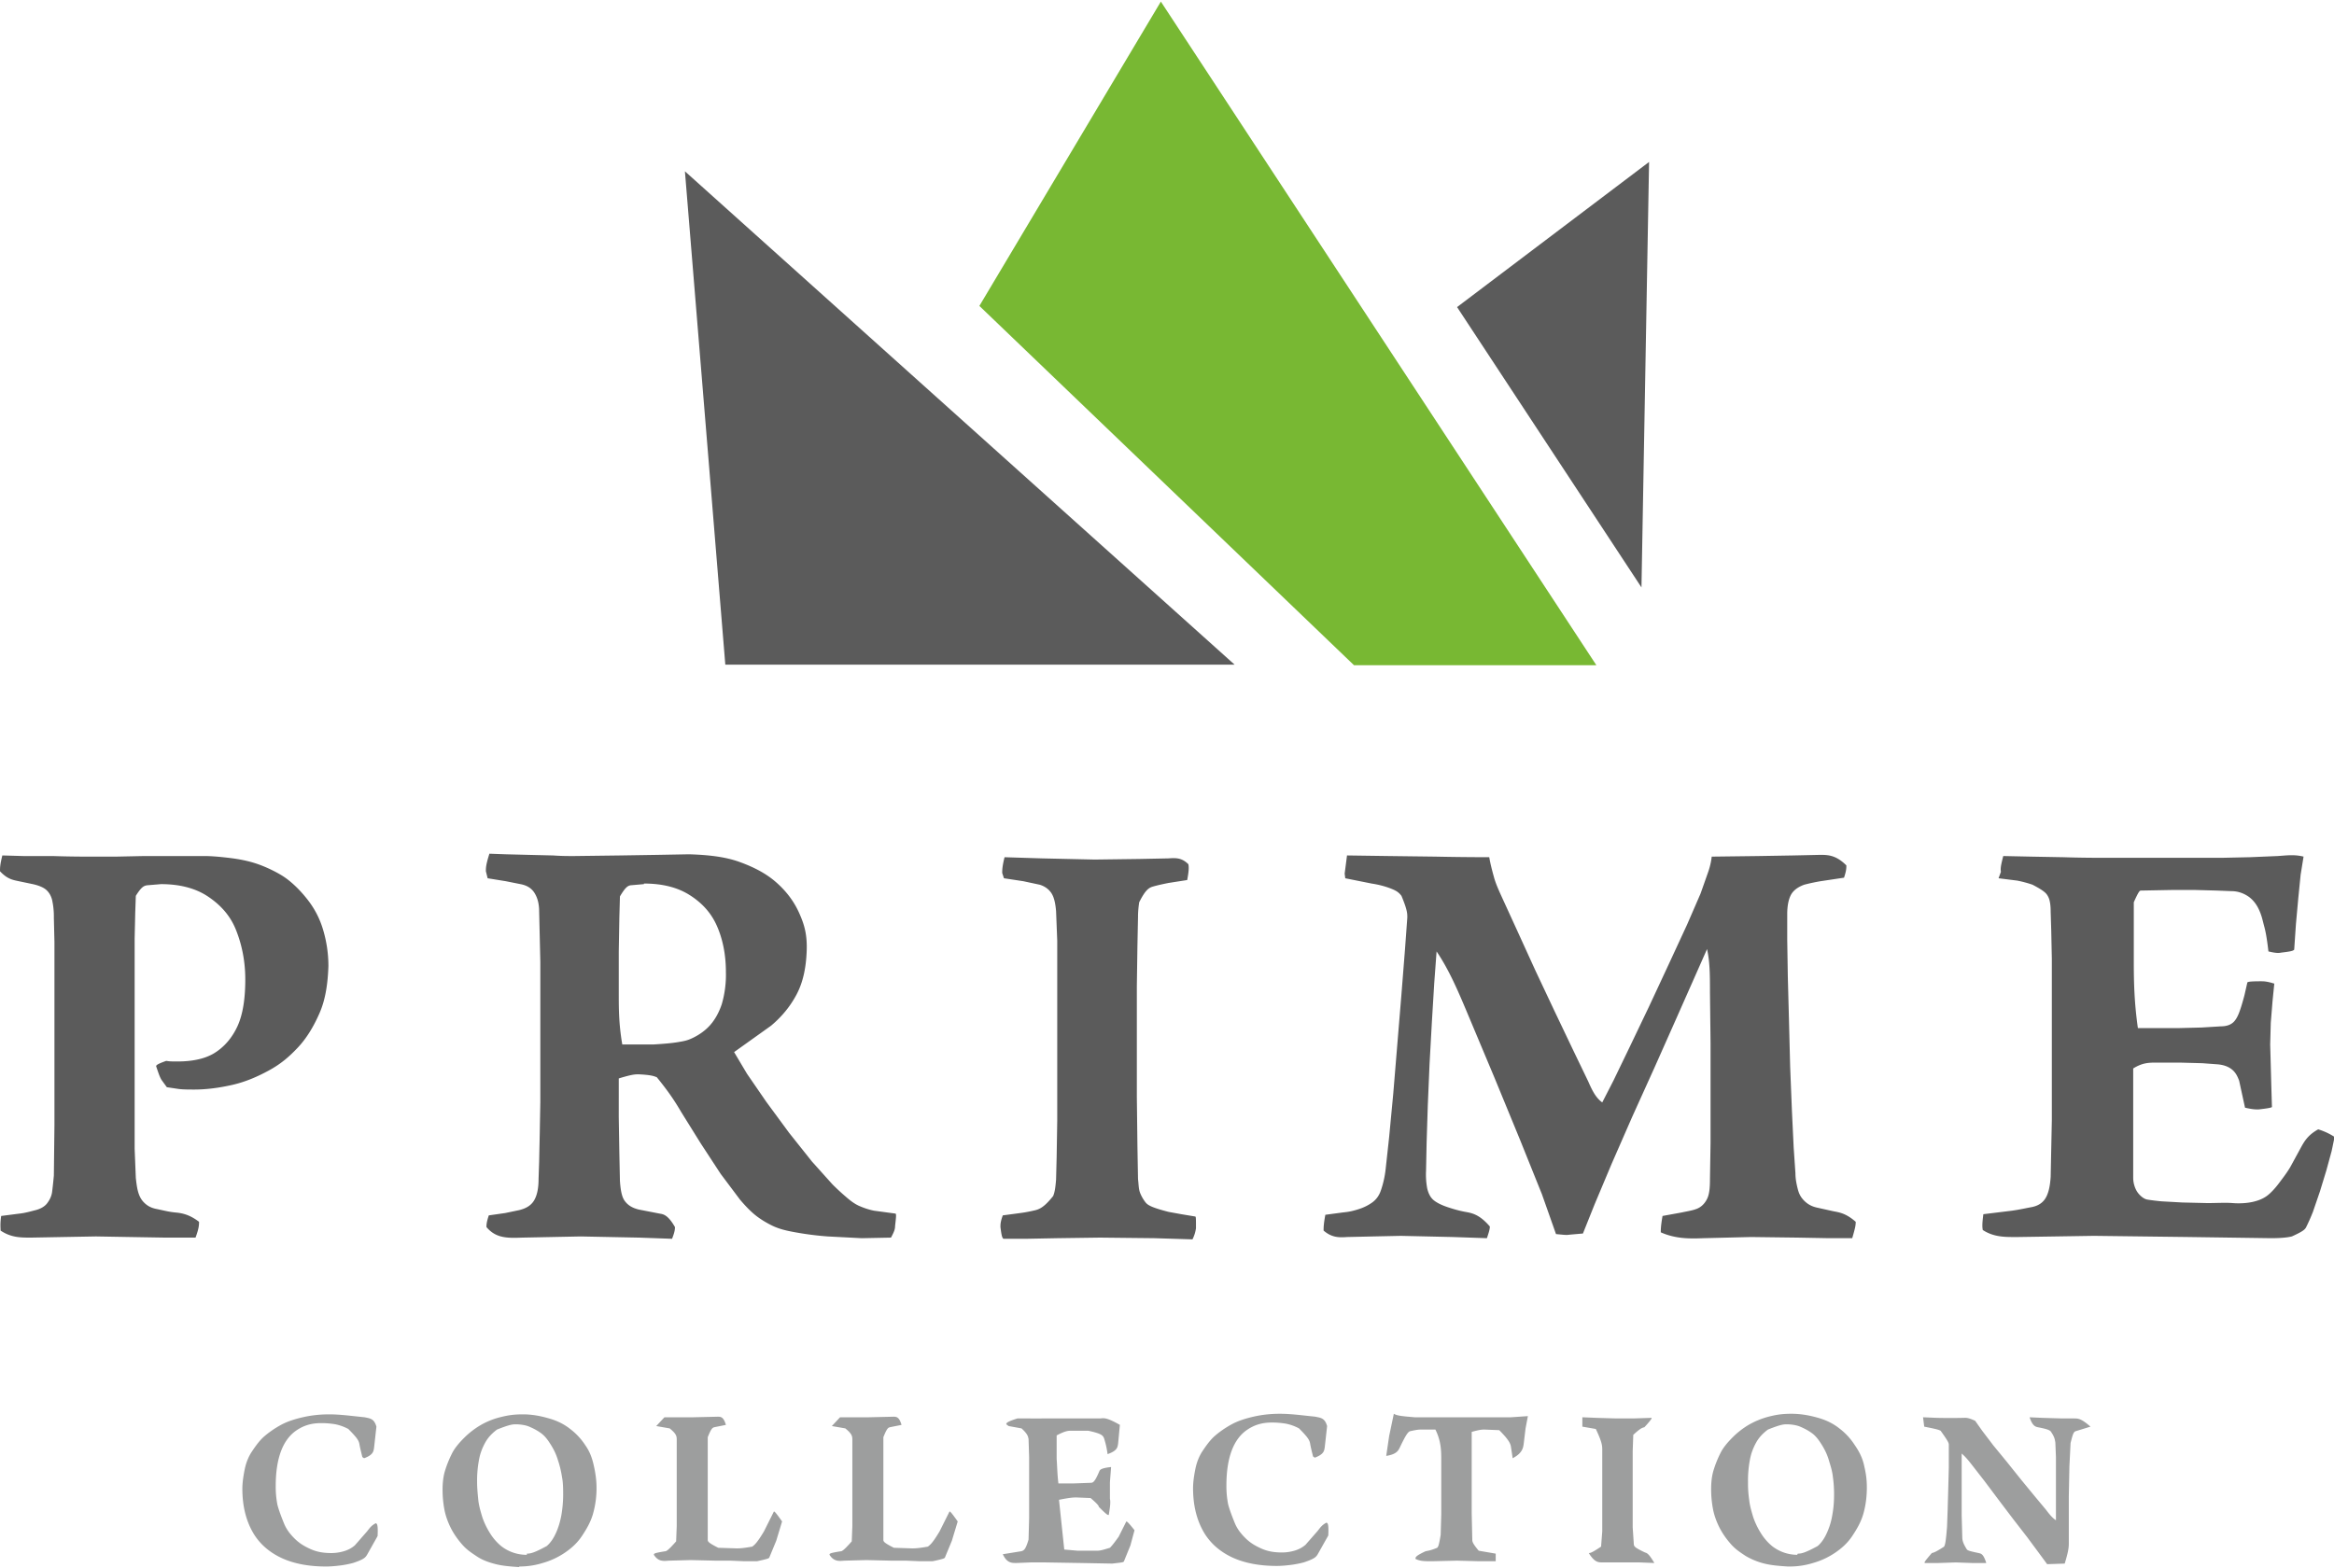
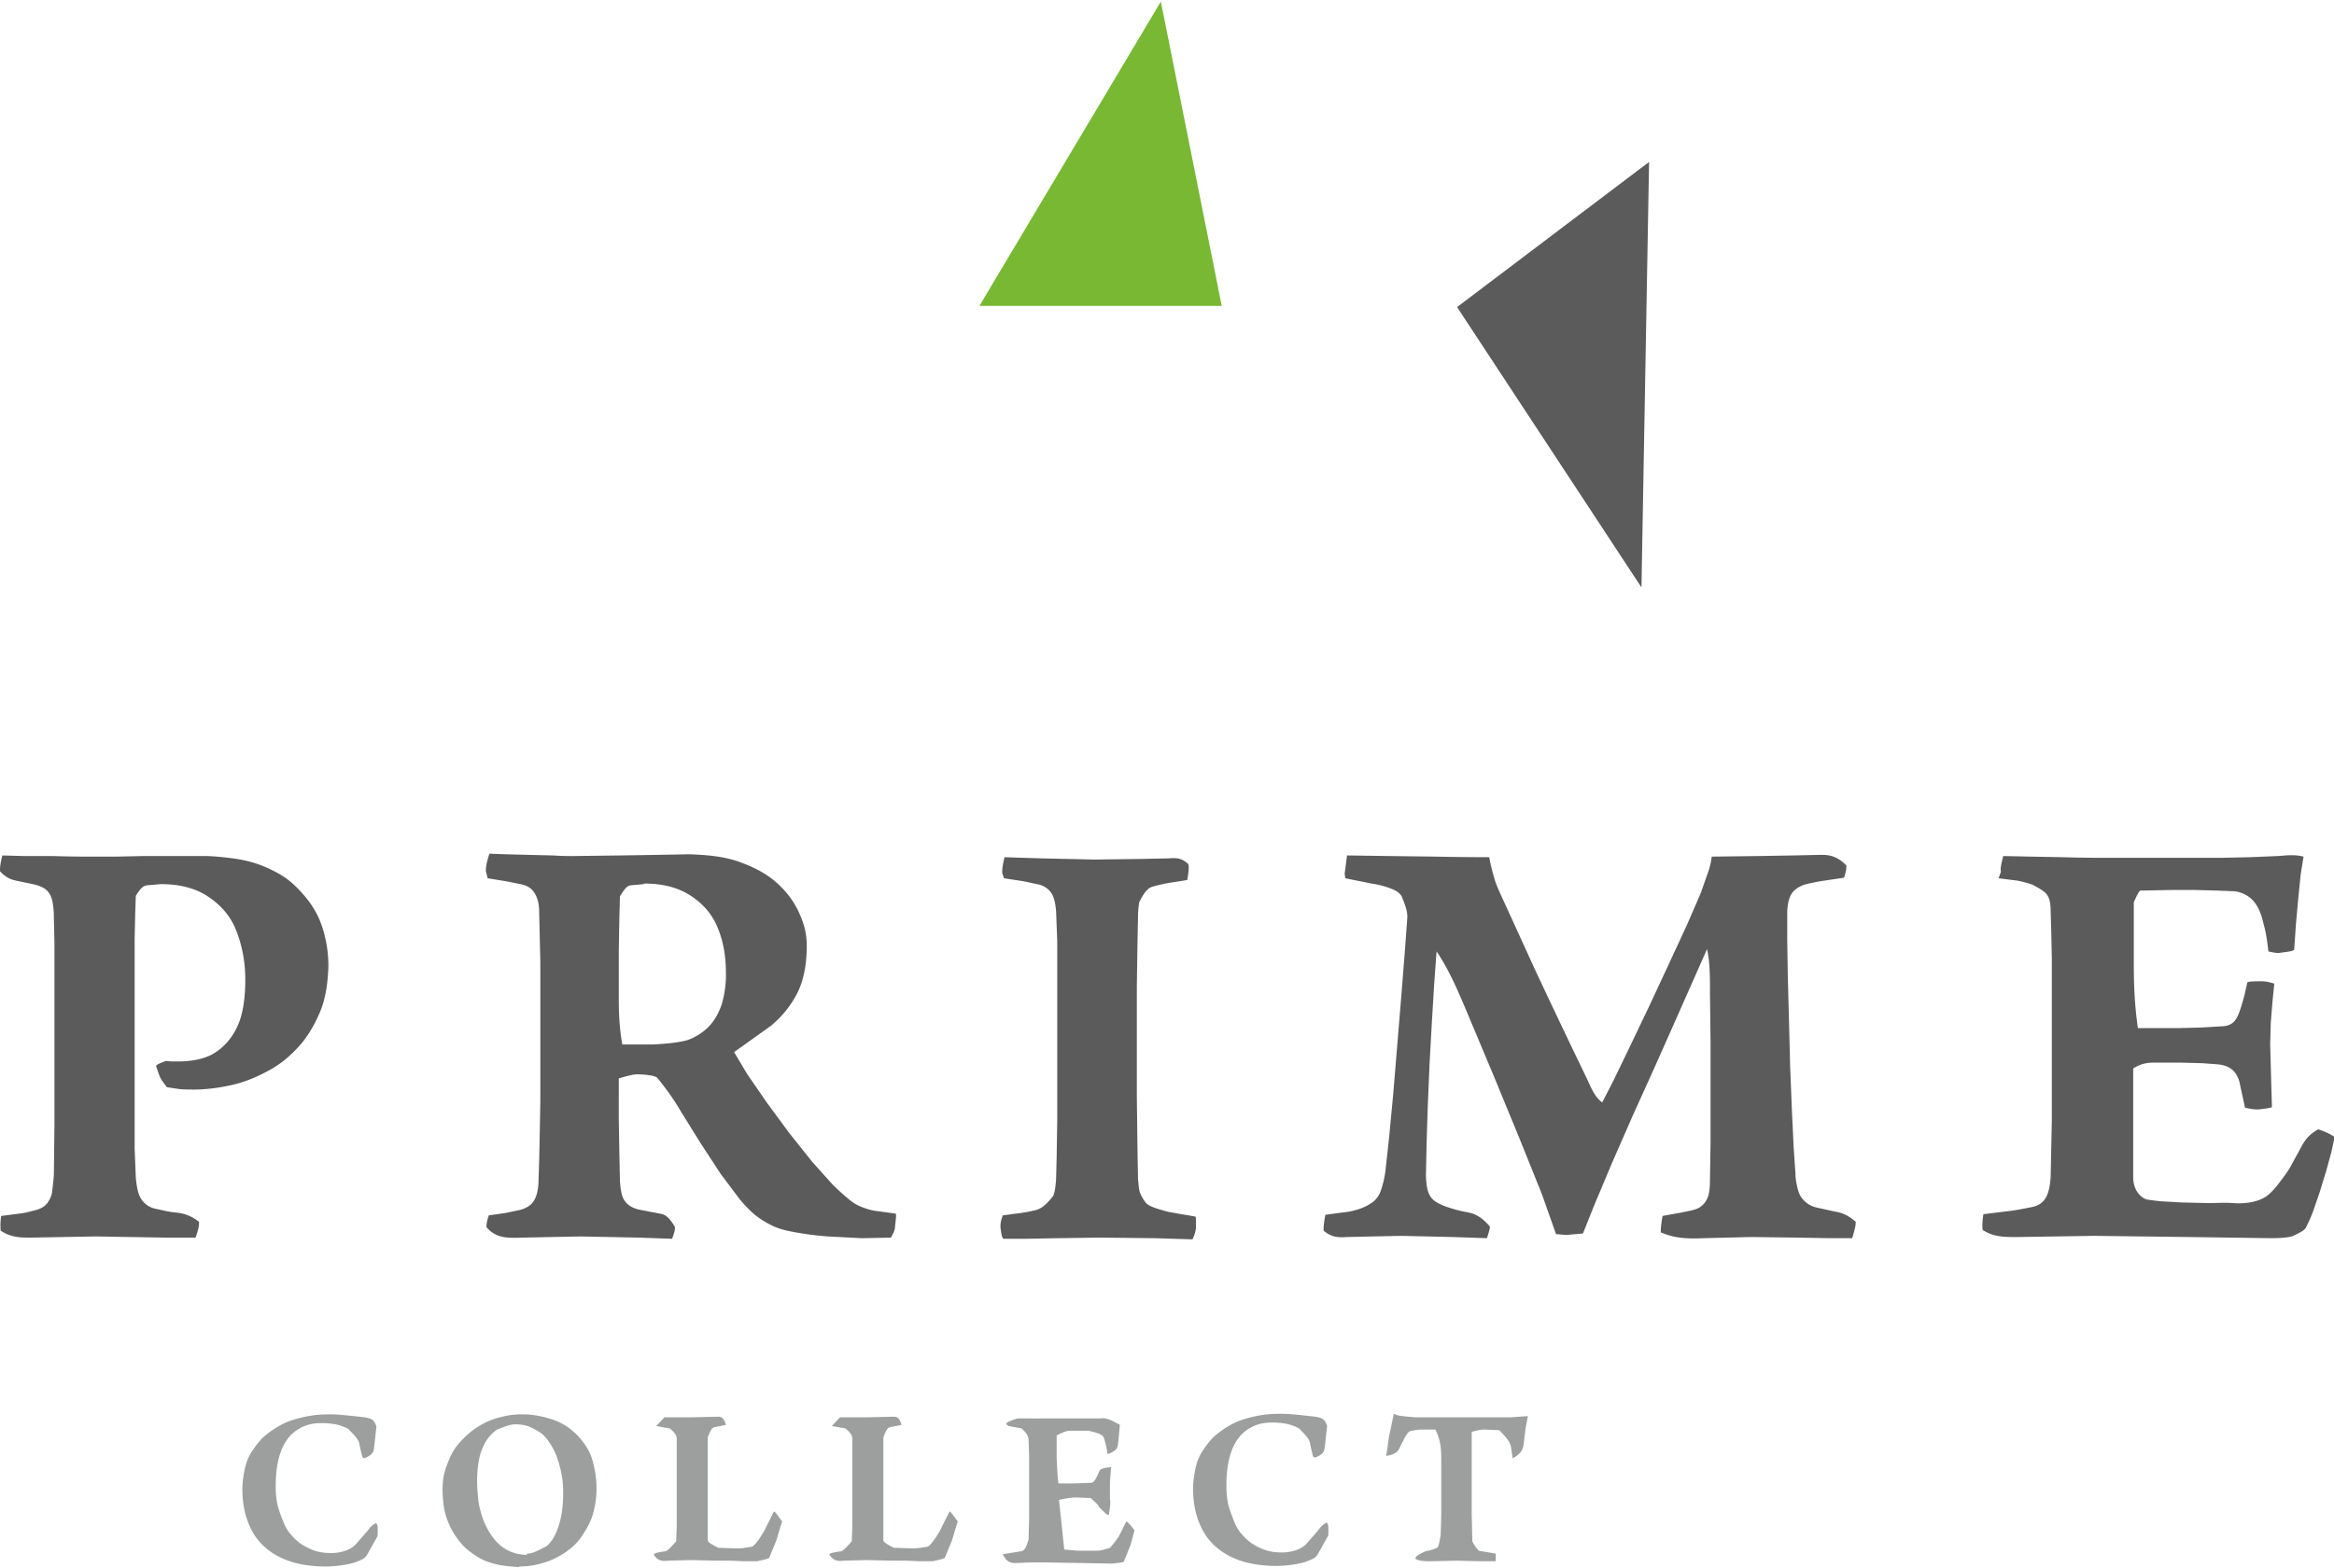
<svg xmlns="http://www.w3.org/2000/svg" viewBox="0 0 3.987 2.674" shape-rendering="geometricPrecision" image-rendering="optimizeQuality" fill-rule="evenodd" width="186" height="125">
  <g fill="#5b5b5b">
    <path d="M.285 1.855l.02.003c.008.001.017.001.027.001.021 0 .043-.003.065-.008s.043-.014.063-.025.034-.023.049-.039.027-.036.037-.059.014-.05.015-.08c0-.024-.004-.046-.01-.065s-.015-.035-.026-.049-.023-.026-.035-.035-.032-.019-.049-.025-.034-.009-.051-.011S.36 1.46.349 1.46H.294.246l-.048.001H.145a1.84 1.84 0 0 1-.055-.001L.04 1.46.004 1.459C0 1.475 0 1.48 0 1.486c.013.014.023.015.032.017l.024.005c.009.002.017.005.022.009s.009.01.011.018a.13.13 0 0 1 .003.03l.001.042v.067.098.148l-.001.086c-.001.011-.002.02-.003.028s-.005.015-.009.02-.011.009-.019.011-.018.005-.028.006l-.031.004C0 2.089.001 2.095.001 2.1c.018.012.034.012.052.012l.055-.001.056-.001.058.001.06.001h.052C.34 2.096.34 2.09.34 2.085.323 2.072.31 2.07.299 2.069s-.022-.004-.032-.006-.016-.006-.021-.011-.008-.011-.01-.018-.003-.015-.004-.024L.23 1.96v-.062-.067-.065-.098-.067l.001-.044.001-.029c.01-.016.014-.017.019-.018l.024-.002c.032 0 .059.007.08.021s.038.032.048.057.016.053.016.085-.004.059-.013.079-.023.037-.042.048c-.009.005-.018.008-.028.01s-.02.003-.032.003-.014 0-.02-.001c-.017.006-.018.008-.017.01.005.015.007.02.01.024zm.548-.357l.031.005.025.005c.011.002.019.007.024.015s.008.018.008.032l.002.086v.138.046.055l-.001.055-.001.047-.001.03c0 .017-.003.029-.008.037s-.013.013-.025.016l-.024.005-.028.004c-.004.012-.004.016-.004.02.016.019.035.019.061.018l.1-.002.1.002.056.002c.004-.01.005-.015.005-.02-.012-.021-.02-.022-.026-.023l-.036-.007c-.012-.003-.019-.008-.024-.015s-.007-.019-.008-.034l-.001-.048-.001-.061V1.84c.023-.007.028-.007.034-.007.021.001.026.003.031.005.022.027.032.043.042.06l.033.053.034.052.033.044c.006.007.013.015.022.023s.02.015.032.021.024.009.041.012a.52.52 0 0 0 .055.007l.058.003.05-.001c.006-.011.007-.015.007-.02.002-.017.002-.019.001-.021l-.037-.005c-.01-.002-.018-.005-.025-.008s-.014-.008-.021-.014-.015-.013-.025-.023l-.035-.039-.039-.049-.039-.053-.033-.048-.022-.037.063-.045c.018-.015.033-.033.044-.054s.016-.046.017-.074-.004-.045-.013-.065-.022-.037-.039-.052-.038-.026-.063-.035-.054-.012-.086-.013l-.054.001-.064.001-.079.001c-.01 0-.021 0-.035-.001l-.042-.001-.039-.001-.028-.001C.83 1.475.83 1.48.83 1.486zm.267.009c.03 0 .056.006.077.019s.037.03.047.052.016.049.016.08a.18.18 0 0 1-.007.055c-.005.015-.012.027-.02.036s-.018.016-.028.021-.015.006-.027.008-.026.003-.042.004h-.053c-.006-.035-.006-.061-.006-.087v-.072l.001-.058.001-.036c.01-.017.014-.018.018-.019l.023-.002zm.615-.009l.033.005.028.006c.01.003.017.009.021.016s.006.017.007.029l.002.051v.065.09.077.075l-.001.062-.001.039c-.001.012-.002.021-.005.028-.016.02-.024.023-.034.025a.23.23 0 0 1-.022.004l-.03.004c-.004.011-.004.015-.004.02.002.016.003.018.005.02h.04l.052-.001.073-.001.093.001.065.002a.06.06 0 0 0 .006-.019c0-.016 0-.019-.001-.02l-.024-.004-.022-.004c-.027-.007-.035-.011-.039-.016s-.008-.012-.01-.018-.002-.014-.003-.022l-.001-.056-.001-.084v-.105-.085l.001-.069.001-.049c0-.01.001-.018.002-.025.011-.022.017-.025.024-.027s.016-.004.026-.006l.032-.005c.003-.016.003-.022.002-.027-.011-.011-.021-.011-.034-.01l-.05.001-.076.001-.09-.002-.064-.002c-.004.016-.004.022-.004.027zm.583 0l.045.009c.013.002.024.005.034.009s.013.007.017.012c.01.024.01.03.01.037L2.4 1.62l-.006.076-.007.085-.007.085-.007.074-.006.055a.17.17 0 0 1-.008.036c-.003.009-.008.016-.015.021s-.015.009-.025.012-.015.004-.025.005l-.03.004c-.003.016-.003.022-.003.027.014.012.026.012.04.011l.045-.001.047-.001.089.002.058.002c.004-.012.005-.016.005-.02-.018-.021-.031-.023-.042-.025s-.021-.005-.03-.008-.018-.007-.024-.012-.009-.012-.011-.02a.13.13 0 0 1-.002-.03l.001-.049.002-.063.003-.071.004-.072.004-.066.004-.054c.021.031.036.066.052.104l.047.112.044.107.037.092.024.068c.012.001.017.002.023.001l.023-.002.02-.05.029-.069.035-.08.038-.084.036-.081.031-.07.023-.052c.005.022.005.046.005.074l.001.087v.089.081l-.001.062c0 .015-.001.026-.005.034s-.01.014-.018.017-.016.004-.025.006l-.033.006c-.003.017-.003.023-.003.028.025.011.048.011.073.01l.081-.002.079.001.055.001h.039c.005-.017.006-.022.006-.028-.016-.014-.027-.016-.038-.018l-.027-.006c-.01-.002-.017-.006-.023-.012s-.009-.012-.011-.02-.004-.017-.004-.027l-.003-.044-.003-.063-.003-.075-.002-.079-.002-.075-.001-.063v-.044c0-.013.002-.024.006-.032s.012-.014.023-.018a.32.32 0 0 1 .028-.006l.04-.006c.004-.012.004-.016.004-.021-.018-.018-.032-.018-.045-.018l-.046.001-.059.001-.08.001c-.001.009-.003.018-.007.029l-.012.034-.023.053-.031.067-.034.073-.033.069-.028.058-.019.037c-.011-.008-.017-.02-.024-.036l-.026-.054-.031-.065-.033-.07-.031-.068-.027-.059c-.005-.011-.01-.022-.013-.033s-.006-.022-.008-.034a4.71 4.71 0 0 1-.092-.001l-.08-.001-.071-.001-.004.031zm1.116 0l.032.004a.2.2 0 0 1 .026.007c.021.011.024.015.027.021s.004.015.004.025l.001.033.001.048v.058.063.154l-.002.097c-.001.017-.004.029-.009.037s-.013.013-.024.015-.019.004-.033.006l-.049.006c-.002.016-.002.021-.001.027.02.013.04.012.061.012l.065-.001.064-.001.161.002.141.002c.016 0 .028-.001.036-.003.02-.009.022-.012.024-.015a.32.32 0 0 0 .012-.027l.012-.035.011-.036.009-.033.005-.024a.11.11 0 0 0-.028-.013c-.018.01-.024.021-.03.032l-.018.033c-.006.01-.013.019-.019.027s-.014.017-.021.022-.015.008-.024.01-.021.003-.034.002-.028 0-.043 0l-.043-.001-.036-.002c-.01-.001-.018-.002-.024-.003s-.013-.007-.017-.013-.007-.015-.007-.024v-.187c.016-.01.027-.01.04-.01h.04l.038.001.027.002c.01.001.018.004.024.009s.009.011.012.019l.005.023.005.023c.013.003.018.003.023.003.018-.002.021-.003.023-.004l-.001-.033-.001-.038-.001-.036.001-.037.003-.037.003-.03c-.013-.004-.018-.004-.023-.004-.019 0-.022.001-.023.002l-.005.022c-.008.03-.012.038-.017.044s-.013.009-.023.009l-.033.002-.039.001h-.039-.031c-.006-.042-.007-.077-.007-.112v-.103c.008-.018.01-.02.012-.02l.053-.001h.04l.037.001.025.001c.01 0 .019.003.027.008s.015.013.02.024.006.018.009.029.005.025.007.042c.013.003.017.003.022.002.017-.002.02-.003.022-.005l.003-.044.004-.044.004-.04.005-.031c-.016-.004-.029-.002-.044-.001l-.048.002-.046.001h-.217a1.99 1.99 0 0 1-.056-.001l-.055-.001-.047-.001c-.004.016-.005.021-.004.027z" fill-rule="nonzero" />
-     <path d="M1.17.29l.939.843h-.87z" />
  </g>
-   <path d="M1.673.52l.64.614h.414L1.983 0z" fill="#78b833" />
+   <path d="M1.673.52h.414L1.983 0z" fill="#78b833" />
  <path d="M2.489.522l.328-.248-.013.727z" fill="#5b5b5b" />
  <g fill-rule="nonzero" fill="#9d9e9e">
    <path d="M.622 2.489c.016-.006.016-.012.017-.018l.004-.036c-.004-.014-.011-.014-.02-.016l-.028-.003c-.01-.001-.021-.002-.033-.002-.017 0-.032.002-.045.005s-.026.007-.037.013-.021.013-.029.02-.015.017-.021.026-.01.02-.012.03-.004.022-.004.033c0 .029.006.053.017.073s.028.035.049.045.047.015.077.015c.009 0 .018-.001.026-.002a.18.18 0 0 0 .02-.004c.018-.006.021-.009.024-.014l.018-.032c.001-.02-.001-.021-.003-.022-.008.004-.011.009-.015.014l-.021.024c-.006.005-.012.008-.019.01s-.014.003-.021.003c-.014 0-.025-.002-.036-.007s-.019-.01-.027-.018-.014-.016-.018-.026-.008-.02-.011-.031a.16.16 0 0 1-.003-.033c0-.023.003-.043.009-.059s.015-.028.027-.036.025-.012.041-.012a.14.14 0 0 1 .025.002.08.08 0 0 1 .022.008c.015.015.018.02.019.026s.003.014.005.022zm.265.185c.014 0 .027-.002.04-.006a.13.13 0 0 0 .037-.017c.012-.008.022-.017.03-.029s.015-.024.019-.038a.16.16 0 0 0 .006-.045c0-.013-.002-.026-.005-.039S1.007 2.477 1 2.467a.11.11 0 0 0-.026-.028c-.01-.008-.022-.014-.036-.018S.91 2.414.893 2.414s-.027.002-.039.005-.024.008-.034.014-.019.013-.027.021-.016.017-.021.027-.009.02-.012.03-.004.021-.004.032.001.022.003.033.006.022.011.032.012.02.02.029.016.014.025.02.02.01.032.013.025.004.04.005zm.013-.02a.07.07 0 0 1-.024-.004.07.07 0 0 1-.02-.011.09.09 0 0 1-.019-.022.13.13 0 0 1-.013-.027c-.003-.01-.006-.02-.007-.03s-.002-.02-.002-.03a.19.19 0 0 1 .003-.037c.002-.012.006-.022.011-.031s.012-.016.02-.022c.02-.008.026-.009.032-.009s.016.001.023.004.013.006.02.011.012.012.017.02.009.016.012.026a.17.17 0 0 1 .007.029c.002.01.002.021.002.031a.21.21 0 0 1-.003.034c-.002.011-.005.021-.009.03s-.009.017-.016.023c-.022.012-.028.013-.034.013zm.221-.22l.023.004c.011.009.012.013.012.019v.043.038.023.023.021l-.001.026c-.014.016-.017.017-.019.017-.019.003-.019.004-.019.006.007.011.015.011.025.01l.038-.001.043.001h.025l.024.001h.021c.019-.004.02-.005.021-.006l.012-.029.01-.033c-.012-.017-.013-.017-.014-.017l-.017.034c-.012.02-.016.023-.02.026-.017.003-.022.003-.027.003l-.031-.001c-.018-.009-.018-.011-.018-.014v-.037-.029-.033-.05-.026c.006-.015.008-.016.011-.017l.02-.004c-.004-.014-.009-.014-.014-.014l-.043.001c-.008 0-.015 0-.02 0h-.028zm.3 0l.023.004c.011.009.012.013.012.019v.043.038.023.023.021l-.001.026c-.014.016-.017.017-.019.017-.019.003-.019.004-.019.006.007.011.015.011.025.01l.038-.001.043.001h.025l.024.001h.021c.019-.004.02-.005.021-.006l.012-.029.01-.033c-.012-.017-.013-.017-.014-.017l-.017.034c-.012.02-.016.023-.02.026-.017.003-.022.003-.027.003l-.031-.001c-.018-.009-.018-.011-.018-.014v-.037-.029-.033-.05-.026c.006-.015.008-.016.011-.017l.02-.004c-.004-.014-.009-.014-.014-.014l-.043.001a.88.88 0 0 1-.02 0h-.028zm.302 0l.022.004c.011.01.011.014.012.018l.001.031v.022.024.058l-.001.037c-.005.017-.008.019-.013.02l-.031.005c.007.015.015.015.023.015l.025-.001h.024l.061.001.054.001c.017-.002.019-.002.02-.004l.011-.027.007-.026c-.011-.014-.013-.015-.014-.015l-.013.026c-.01.014-.013.017-.015.019-.013.004-.017.005-.022.005h-.033l-.023-.002-.009-.085c.02-.004.025-.004.03-.004l.024.001c.014.012.014.014.014.015.014.014.015.014.017.014.003-.018.003-.023.002-.028v-.028l.002-.026c-.018.002-.019.005-.02.007-.008.019-.011.02-.015.02l-.028.001h-.027c-.002-.016-.002-.029-.003-.042V2.45c.015-.008.02-.008.025-.008h.029c.023.005.025.008.027.013a.15.15 0 0 1 .006.027c.017-.006.017-.012.018-.018l.003-.032c-.021-.012-.027-.012-.033-.011h-.1a.86.86 0 0 1-.021 0h-.021c-.019.006-.019.008-.019.01zm.523.054c.016-.006.016-.012.017-.018l.004-.036c-.004-.014-.011-.014-.02-.016l-.028-.003c-.01-.001-.021-.002-.033-.002-.017 0-.032.002-.045.005s-.026.007-.037.013-.021.013-.029.02-.015.017-.021.026-.01.02-.012.03-.004.022-.004.033c0 .029.006.053.017.073s.028.035.049.045.047.015.077.015c.009 0 .018-.001.026-.002a.18.18 0 0 0 .02-.004c.018-.006.021-.009.024-.014l.018-.032c.001-.02-.001-.021-.003-.022-.008.004-.011.009-.015.014l-.021.024c-.006.005-.012.008-.019.01s-.014.003-.021.003c-.014 0-.025-.002-.036-.007s-.019-.01-.027-.018-.014-.016-.018-.026-.008-.02-.011-.031a.16.16 0 0 1-.003-.033c0-.023.003-.043.009-.059s.015-.028.027-.036.025-.012.041-.012a.14.14 0 0 1 .025.002.08.08 0 0 1 .022.008c.015.015.018.02.019.026s.003.014.005.022zm.309.164l-.029-.005c-.011-.013-.011-.016-.011-.019l-.001-.045v-.034-.037-.036-.032c.014-.004.018-.004.022-.004l.025.001c.017.017.019.023.02.028l.003.02c.017-.009.018-.018.019-.026l.003-.025.004-.021-.029.002h-.164c-.025-.002-.031-.003-.036-.006l-.008.038-.005.034c.019-.003.021-.01.024-.016.01-.021.013-.024.016-.026.013-.003.016-.003.02-.003h.024c.01.02.01.037.01.053v.048.044l-.001.035c-.003.018-.004.02-.006.022-.012.005-.016.005-.02.006-.017.008-.017.01-.017.013.008.004.016.004.028.004l.043-.001.038.001h.028z" />
-     <path d="M2.703 2.435l.023.004c.011.023.011.029.011.036V2.5v.034.029.028.023l-.002.026c-.015.01-.018.011-.021.011.01.016.016.016.024.016h.028.035l.025.001c-.01-.017-.013-.017-.016-.018-.017-.008-.018-.01-.019-.013l-.002-.03v-.032-.04-.032-.026l.001-.028c.012-.011.015-.012.019-.013.013-.014.013-.016.012-.016l-.031.001h-.029l-.034-.001-.024-.001zm.354.239c.014 0 .027-.002.04-.006a.13.13 0 0 0 .037-.017c.012-.008.022-.017.03-.029s.015-.024.019-.038.006-.029.006-.045-.002-.026-.005-.039-.009-.024-.016-.034a.11.11 0 0 0-.026-.028c-.01-.008-.022-.014-.036-.018s-.029-.007-.046-.007-.027.002-.039.005a.14.14 0 0 0-.034.014c-.01.006-.019.013-.027.021s-.016.017-.021.027-.009.02-.012.03-.004.021-.004.032.001.022.003.033.006.022.011.032.012.02.02.029.016.014.025.02a.12.12 0 0 0 .032.013c.012.003.025.004.04.005zm.013-.02a.07.07 0 0 1-.043-.015.09.09 0 0 1-.019-.022.13.13 0 0 1-.013-.027c-.003-.01-.006-.02-.007-.03a.19.19 0 0 1-.002-.03.19.19 0 0 1 .003-.037c.002-.012.006-.022.011-.031s.012-.016.02-.022c.02-.008.026-.009.032-.009s.016.001.023.004.013.006.02.011.012.012.017.02.009.016.012.026.006.019.007.029a.21.21 0 0 1 .002.031c0 .012-.001.023-.003.034a.12.12 0 0 1-.009.03c-.004.009-.009.017-.016.023-.022.012-.028.013-.034.013zm.217-.219c.02.004.024.005.028.007.013.018.014.021.014.024v.039l-.001.038-.001.035-.001.028c-.002.025-.003.03-.005.034-.014.009-.017.01-.021.011-.013.015-.013.016-.012.017h.023l.03-.001.028.001h.024c-.005-.016-.009-.016-.013-.017-.014-.003-.018-.004-.02-.006-.007-.011-.008-.016-.008-.022l-.001-.036v-.026-.028-.028-.024c.006.005.011.011.018.02l.021.027.024.032.025.033.024.031.02.027.014.019.03-.001c.007-.023.007-.029.007-.036v-.079l.001-.051.002-.04c.004-.016.005-.018.008-.02l.026-.008c-.016-.014-.021-.014-.028-.014h-.02l-.034-.001-.022-.001c.005.015.01.016.014.017.016.003.02.005.022.007.007.01.007.014.008.019l.001.025v.032.037.039c-.006-.004-.011-.01-.017-.018l-.02-.024-.023-.028-.024-.03-.023-.028-.019-.025-.012-.017c-.013-.006-.016-.005-.02-.005a1.08 1.08 0 0 1-.045 0l-.024-.001z" />
  </g>
</svg>